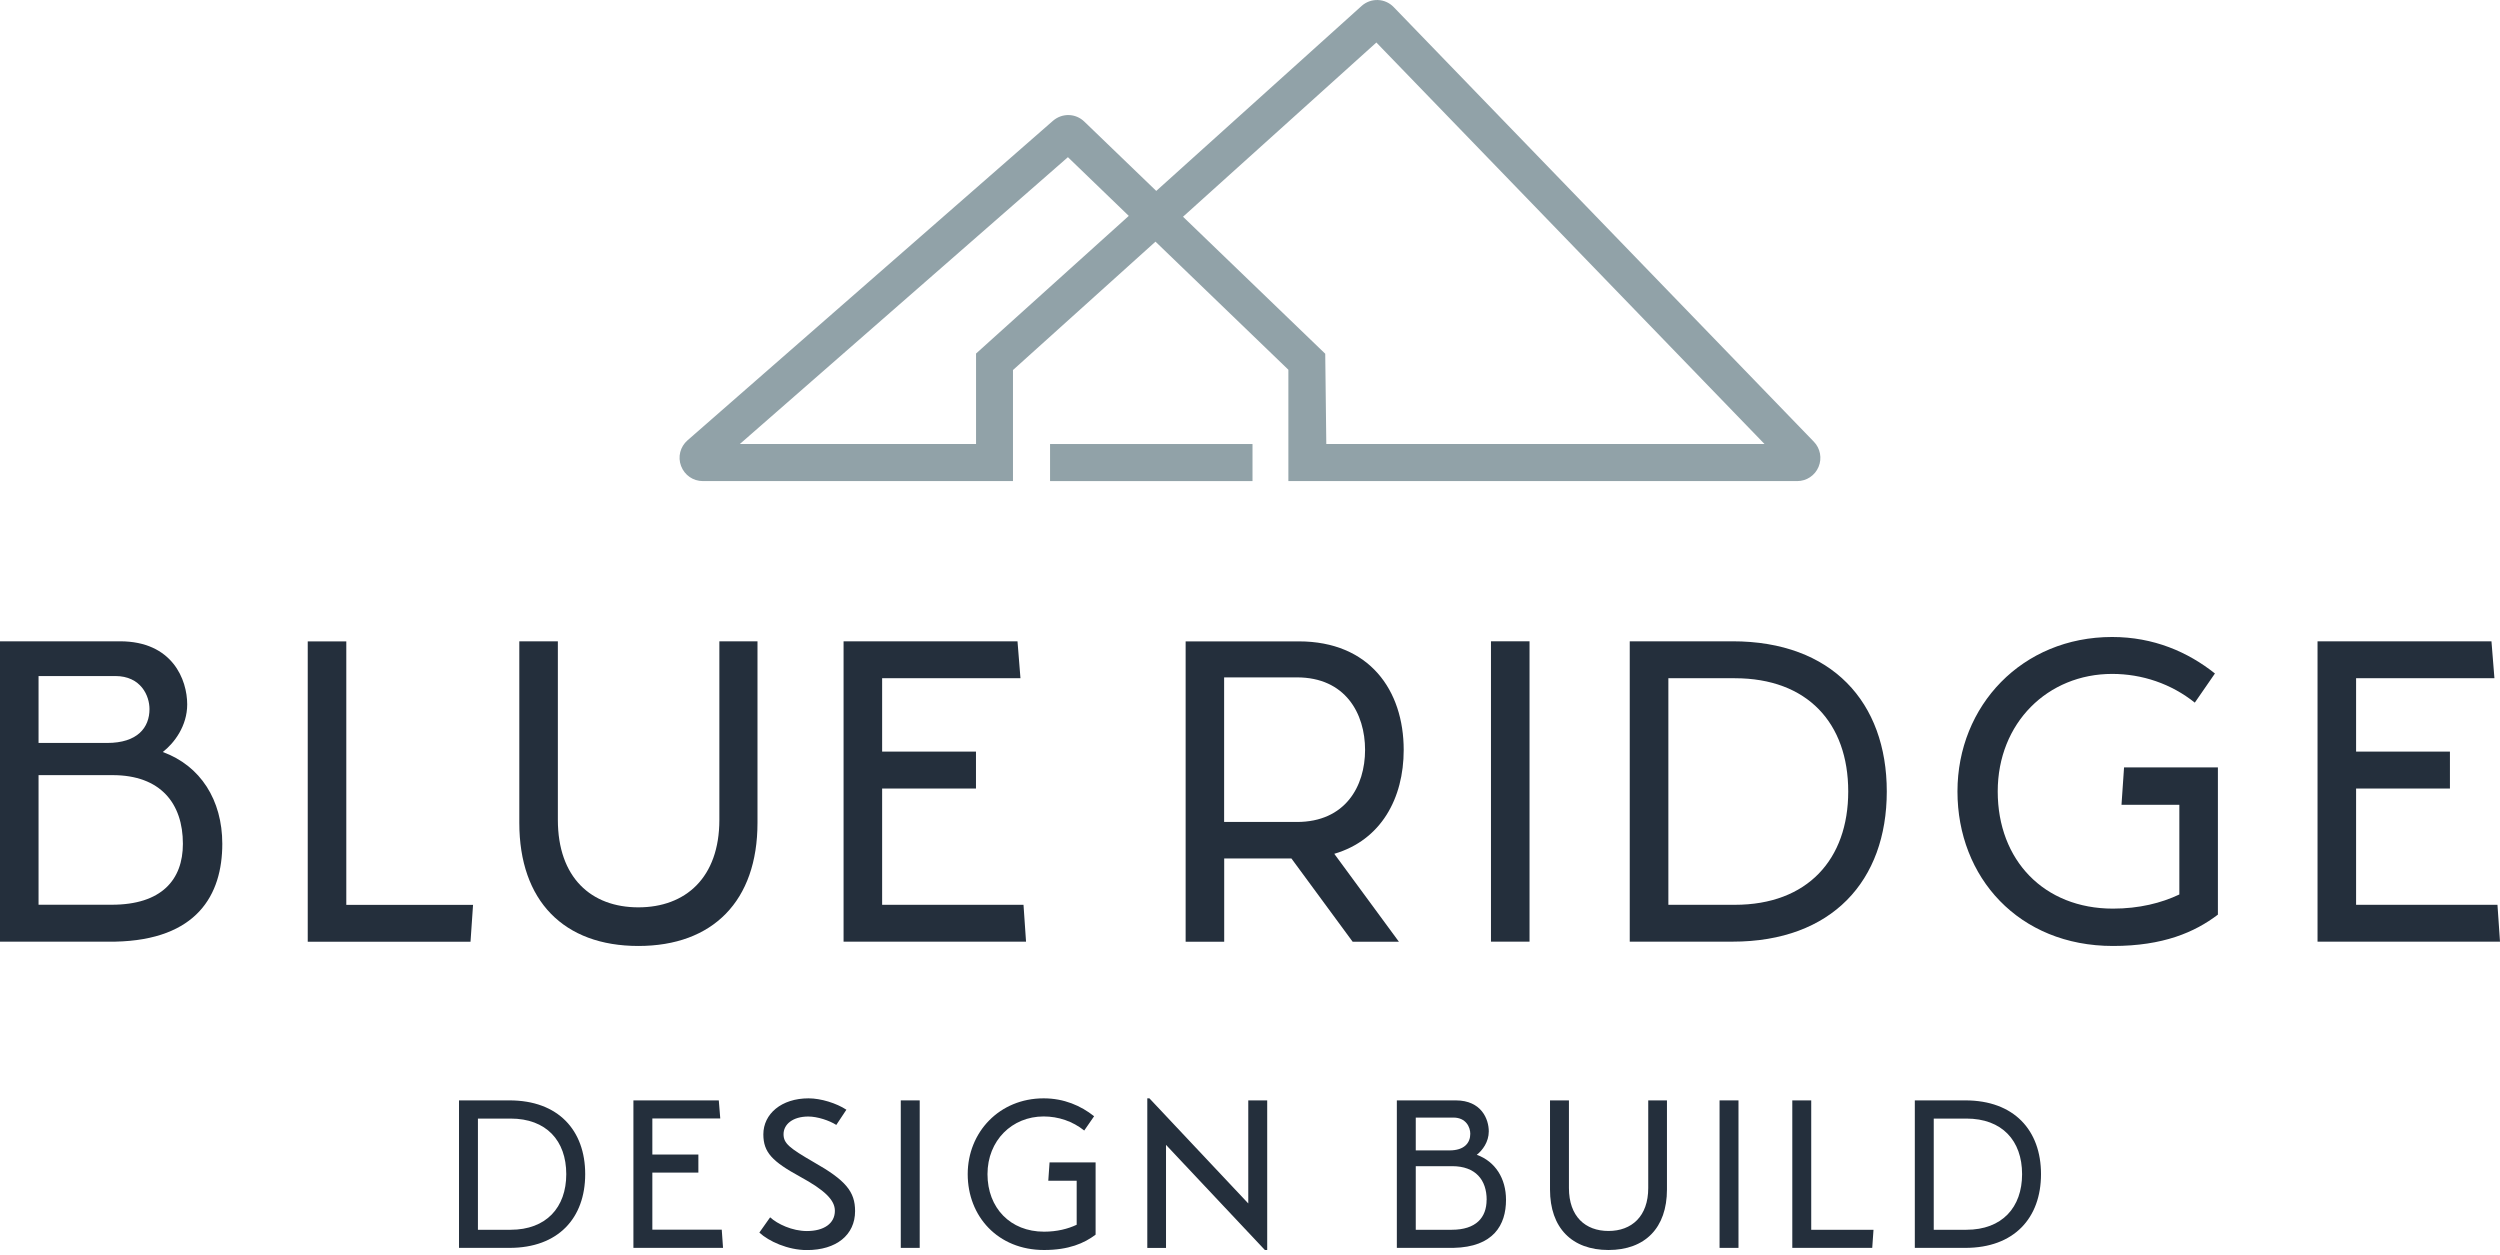
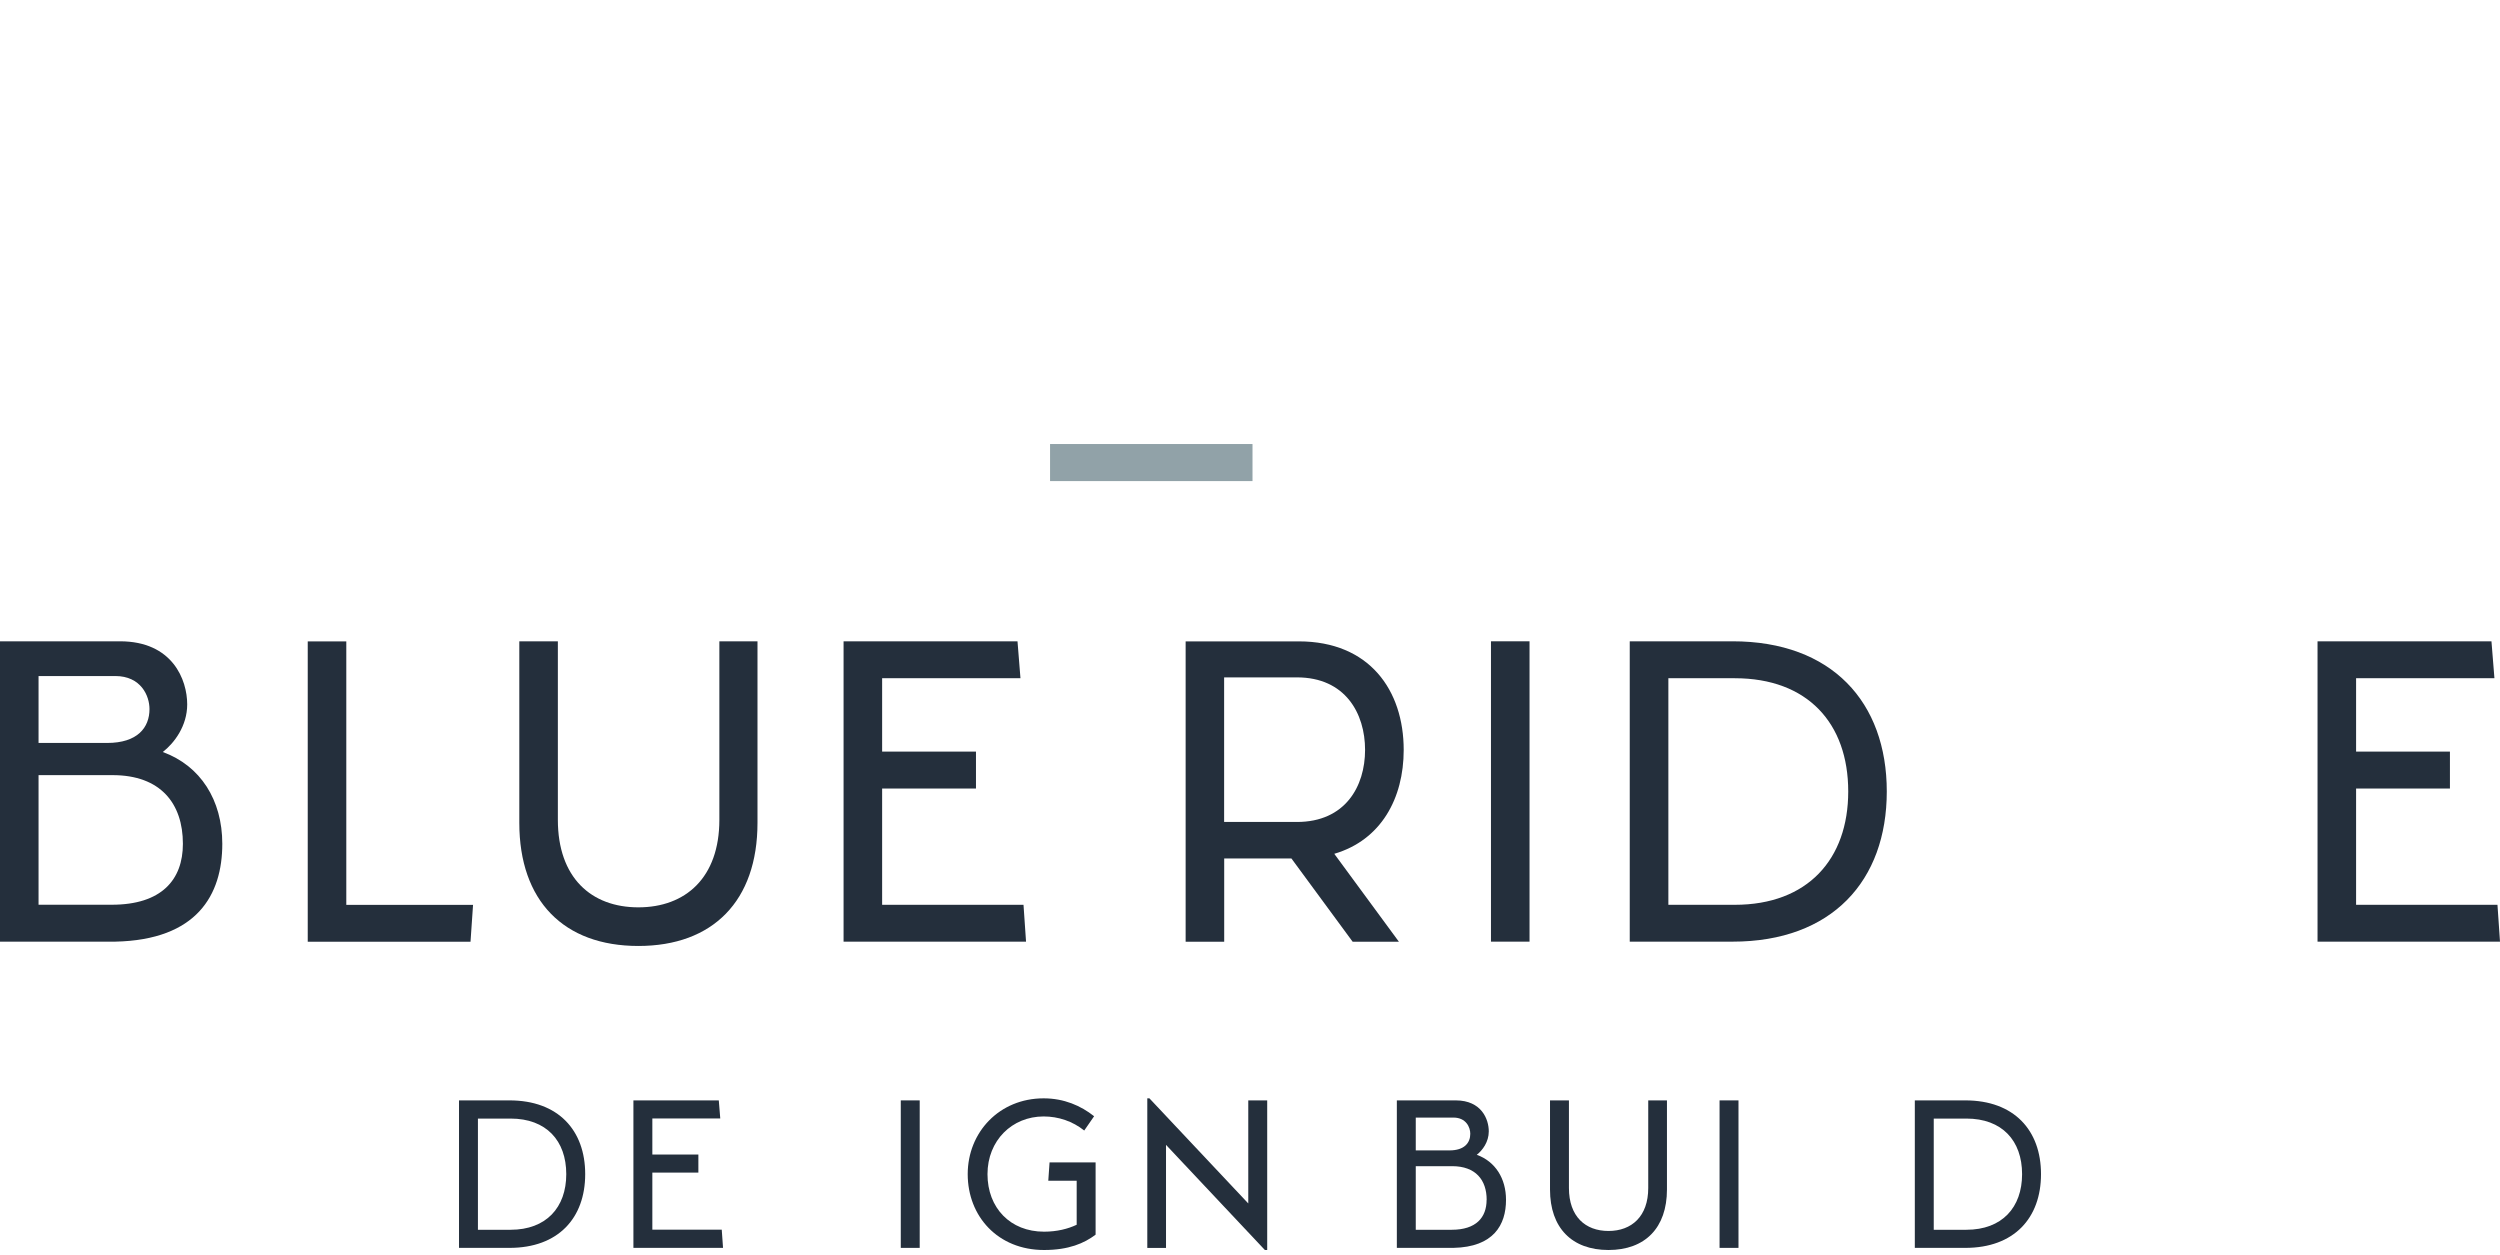
<svg xmlns="http://www.w3.org/2000/svg" width="271" height="136" viewBox="0 0 271 136" fill="none">
  <g clip-path="url(#clip0_246_3)">
    <path d="M24.097 91.471C24.097 97.007 21.357 101.891 12.485 102.075H0V69.517H13.005C18.716 69.517 20.293 73.704 20.293 76.357C20.293 78.688 18.899 80.544 17.644 81.518C21.732 83.005 24.097 86.724 24.097 91.471ZM4.179 73.282V80.536H11.612C14.911 80.536 16.205 78.865 16.205 76.863C16.205 75.422 15.279 73.282 12.492 73.282H4.179ZM19.826 91.471C19.826 87.1 17.415 84.025 12.209 84.025H4.179V98.073H12.117C17.506 98.073 19.826 95.374 19.826 91.471Z" fill="#242F3C" />
    <path d="M51.279 98.081L51.004 102.083H33.359V69.525H37.539V98.088H51.279V98.081Z" fill="#242F3C" />
    <path d="M56.293 69.517H60.472V88.864C60.472 95.144 64.093 98.356 69.199 98.356C74.305 98.356 77.979 95.151 77.979 88.864V69.517H82.112V89.193C82.112 97.659 77.282 102.543 69.199 102.543C61.115 102.543 56.293 97.659 56.293 89.193V69.517Z" fill="#242F3C" />
    <path d="M111.223 102.075H91.443V69.517H110.297L110.618 73.52H95.623V81.472H105.796V85.474H95.623V98.081H110.948L111.223 102.083V102.075Z" fill="#242F3C" />
    <path d="M144.629 92.544L151.641 102.083H146.627L139.99 93.058H132.703V102.083H128.523V69.525H140.786C148.449 69.525 152.161 74.824 152.161 81.295C152.161 86.548 149.704 91.064 144.637 92.552L144.629 92.544ZM132.695 89.101H140.587C145.831 89.101 147.974 85.237 147.974 81.288C147.974 77.339 145.838 73.428 140.587 73.428H132.695V89.101Z" fill="#242F3C" />
    <path d="M161.621 69.517H165.801V102.075H161.621V69.517Z" fill="#242F3C" />
    <path d="M204.527 85.796C204.527 95.473 198.587 102.075 187.809 102.075H176.664V69.517H187.809C198.58 69.517 204.527 76.12 204.527 85.796ZM200.348 85.796C200.348 78.397 195.939 73.52 188.047 73.52H180.851V98.081H188.047C195.939 98.081 200.348 93.15 200.348 85.796Z" fill="#242F3C" />
-     <path d="M240.42 99.146C237.909 101.056 234.48 102.543 229.045 102.543C218.826 102.543 212.189 95.098 212.189 85.796C212.189 76.495 219.201 69.05 228.953 69.05C233.454 69.05 237.174 70.675 240.099 73.006L237.917 76.166C235.36 74.118 232.207 73.052 228.953 73.052C221.987 73.052 216.553 78.351 216.553 85.796C216.553 93.242 221.566 98.495 229.045 98.495C231.877 98.495 234.289 97.889 236.241 96.961V87.238H229.971L230.247 83.189H240.42V99.146Z" fill="#242F3C" />
    <path d="M271 102.075H251.221V69.517H270.074L270.396 73.52H255.4V81.472H265.573V85.474H255.4V98.081H270.725L271 102.083V102.075Z" fill="#242F3C" />
-     <path d="M194.812 52.15H139.66V40.08L125.254 26.194L109.807 40.111V52.15H76.187C75.131 52.15 74.205 51.505 73.829 50.516C73.454 49.527 73.73 48.431 74.526 47.733L114.139 13.097C115.142 12.23 116.604 12.269 117.546 13.189L125.338 20.696L147.59 0.652C148.601 -0.261 150.139 -0.207 151.081 0.774L196.619 47.879C197.323 48.599 197.522 49.681 197.132 50.608C196.741 51.544 195.83 52.15 194.82 52.15H194.812ZM143.771 48.132H191.276L149.198 4.608L128.239 23.494L143.656 38.347L143.771 48.124V48.132ZM80.191 48.132H105.803V38.324L122.36 23.402L115.762 17.038L80.198 48.132H80.191ZM114.767 16.087C114.767 16.087 114.767 16.087 114.775 16.095H114.767V16.087Z" fill="#91A2A8" />
    <path d="M135.772 48.132H113.826V52.15H135.772V48.132Z" fill="#91A2A8" />
    <path d="M63.435 127.28C63.435 132.034 60.518 135.27 55.229 135.27H49.756V119.282H55.229C60.518 119.282 63.435 122.526 63.435 127.272V127.28ZM61.383 127.28C61.383 123.645 59.217 121.253 55.344 121.253H51.807V133.307H55.344C59.217 133.307 61.383 130.884 61.383 127.28Z" fill="#242F3C" />
    <path d="M78.376 135.27H68.662V119.282H77.917L78.077 121.245H70.714V125.148H75.704V127.111H70.714V133.299H78.238L78.376 135.262V135.27Z" fill="#242F3C" />
-     <path d="M82.318 133.606L83.482 131.957C84.278 132.686 85.878 133.445 87.47 133.445C89.315 133.445 90.501 132.625 90.501 131.252C90.501 130.086 89.407 129.013 86.735 127.556C83.727 125.907 82.747 124.926 82.747 122.963C82.747 120.747 84.707 119.06 87.646 119.06C88.993 119.06 90.677 119.589 91.749 120.294L90.654 121.943C89.904 121.46 88.603 121.031 87.623 121.031C85.939 121.031 84.936 121.874 84.936 122.948C84.936 123.952 85.579 124.45 88.22 125.984C91.688 127.947 92.691 129.182 92.691 131.283C92.691 133.867 90.662 135.508 87.47 135.508C85.396 135.508 83.321 134.549 82.318 133.614V133.606Z" fill="#242F3C" />
    <path d="M97.644 119.282H99.696V135.27H97.644V119.282Z" fill="#242F3C" />
    <path d="M118.763 133.836C117.531 134.772 115.847 135.5 113.175 135.5C108.161 135.5 104.9 131.842 104.9 127.28C104.9 122.718 108.345 119.06 113.129 119.06C115.341 119.06 117.163 119.857 118.602 121L117.531 122.549C116.275 121.544 114.729 121.023 113.129 121.023C109.708 121.023 107.044 123.63 107.044 127.28C107.044 130.93 109.509 133.514 113.175 133.514C114.568 133.514 115.755 133.215 116.712 132.763V127.993H113.634L113.772 126.007H118.763V133.844V133.836Z" fill="#242F3C" />
    <path d="M137.365 119.282V135.5H137.112L126.396 124.105V135.278H124.367V119.06H124.597L135.313 130.454V119.282H137.365Z" fill="#242F3C" />
    <path d="M163.252 130.063C163.252 132.778 161.905 135.178 157.549 135.27H151.418V119.282H157.802C160.604 119.282 161.384 121.337 161.384 122.641C161.384 123.783 160.703 124.696 160.083 125.179C162.089 125.907 163.252 127.74 163.252 130.063ZM153.469 121.138V124.704H157.121C158.744 124.704 159.379 123.883 159.379 122.902C159.379 122.196 158.92 121.146 157.557 121.146H153.477L153.469 121.138ZM161.155 130.063C161.155 127.916 159.968 126.413 157.412 126.413H153.469V133.307H157.366C160.007 133.307 161.147 131.98 161.147 130.063H161.155Z" fill="#242F3C" />
    <path d="M168.021 119.282H170.073V128.783C170.073 131.865 171.849 133.437 174.36 133.437C176.87 133.437 178.669 131.858 178.669 128.783V119.282H180.698V128.944C180.698 133.1 178.325 135.5 174.36 135.5C170.394 135.5 168.021 133.1 168.021 128.944V119.282Z" fill="#242F3C" />
    <path d="M186.4 119.282H188.452V135.27H186.4V119.282Z" fill="#242F3C" />
-     <path d="M203.088 133.307L202.95 135.27H194.285V119.282H196.337V133.307H203.088Z" fill="#242F3C" />
    <path d="M221.245 127.28C221.245 132.034 218.329 135.27 213.04 135.27H207.566V119.282H213.04C218.329 119.282 221.245 122.526 221.245 127.272V127.28ZM219.194 127.28C219.194 123.645 217.028 121.253 213.154 121.253H209.618V133.307H213.154C217.028 133.307 219.194 130.884 219.194 127.28Z" fill="#242F3C" />
  </g>
  <defs>
    <clipPath id="clip0_246_3">
      <rect width="271" height="135.5" fill="white" />
    </clipPath>
  </defs>
</svg>